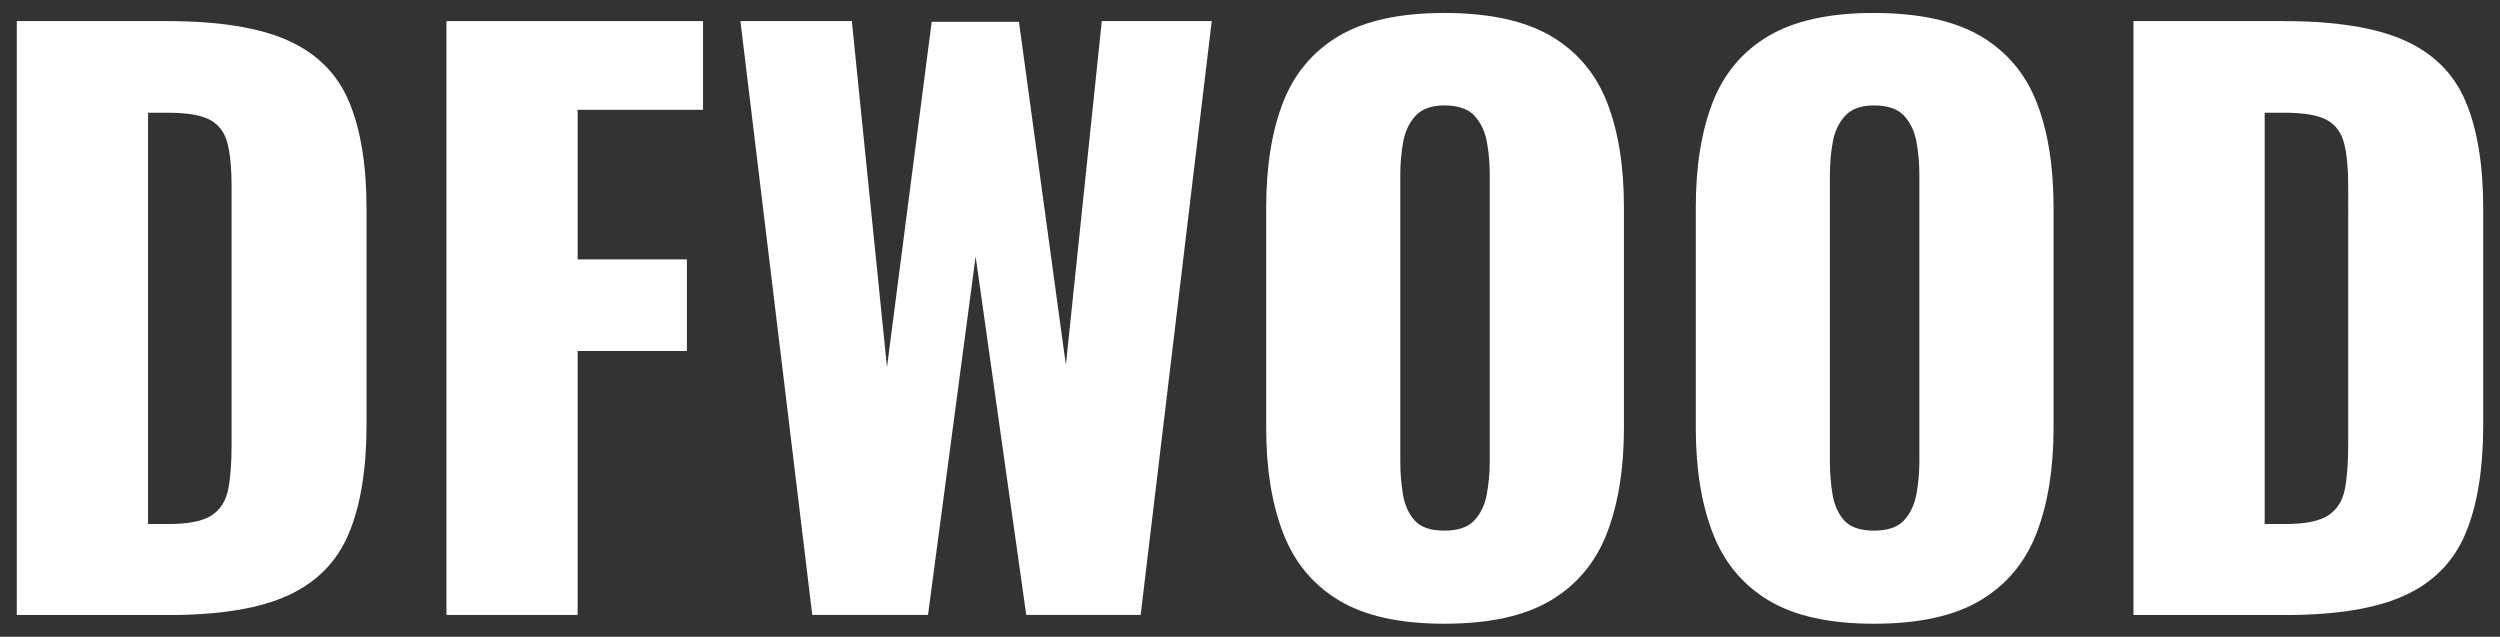
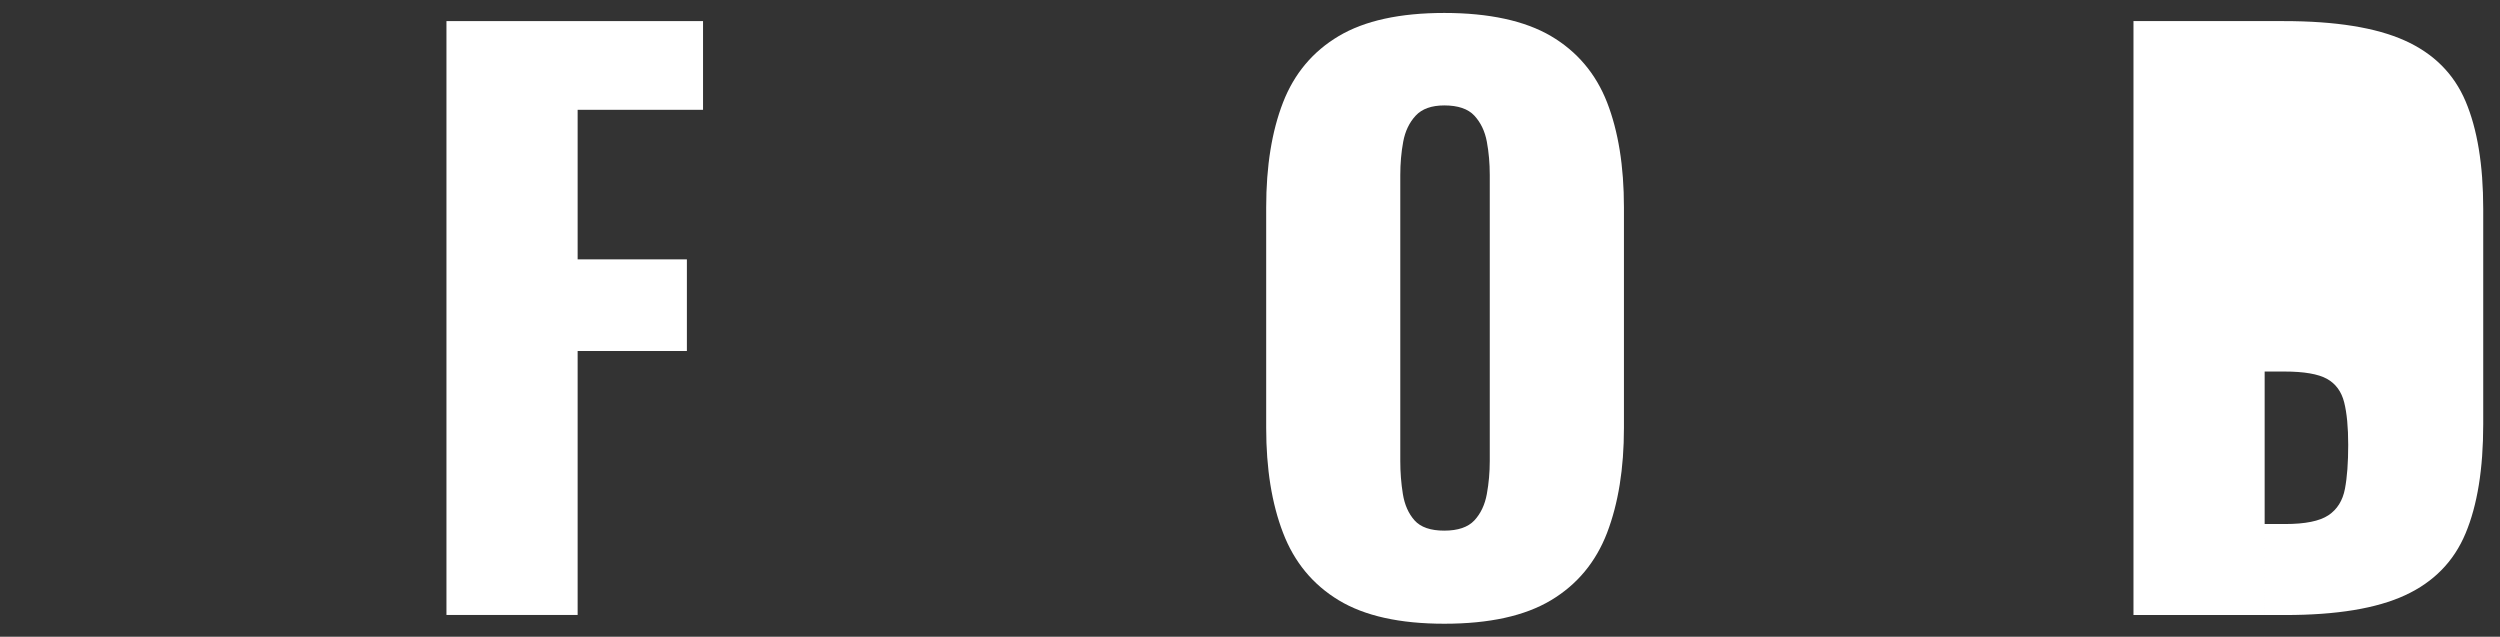
<svg xmlns="http://www.w3.org/2000/svg" id="Vrstva_1" version="1.1" viewBox="0 0 359.05 91.45">
  <rect x="0" y="0" width="359.05" height="91.45" fill="#333333" stroke="none" />
  <defs>
    <style>
      .st0 {
        fill: #fff;
      }
    </style>
  </defs>
-   <path class="st0" d="M2.41,88.32V3.03h21.59c7.44,0,13.23.93,17.37,2.79,4.14,1.86,7.06,4.77,8.74,8.74,1.68,3.97,2.53,9.11,2.53,15.43v30.96c0,6.39-.84,11.6-2.53,15.64-1.68,4.04-4.58,7-8.69,8.9-4.11,1.9-9.84,2.84-17.22,2.84H2.41ZM21.26,75.26h2.95c2.88,0,4.95-.42,6.21-1.26,1.26-.84,2.05-2.11,2.37-3.79.32-1.68.47-3.79.47-6.32V26.72c0-2.53-.19-4.56-.58-6.11-.39-1.54-1.21-2.67-2.47-3.37-1.26-.7-3.3-1.05-6.11-1.05h-2.84v59.07Z" />
  <path class="st0" d="M64.12,88.32V3.03h36.85v12.74h-18.01v21.48h15.69v13.16h-15.69v37.91h-18.85Z" />
-   <path class="st0" d="M116.66,88.32L106.34,3.03h16l5.05,49.7,6.42-49.6h12.53l6.74,49.28,5.16-49.38h15.79l-10.21,85.29h-16.43l-7.27-51.49-6.84,51.49h-16.64Z" />
  <path class="st0" d="M207.43,89.58c-6.39,0-11.44-1.12-15.16-3.37-3.72-2.25-6.39-5.48-8-9.69-1.62-4.21-2.42-9.23-2.42-15.06v-31.69c0-5.9.81-10.91,2.42-15.06,1.61-4.14,4.28-7.32,8-9.53,3.72-2.21,8.77-3.32,15.16-3.32s11.56,1.11,15.32,3.32c3.75,2.21,6.44,5.39,8.06,9.53,1.61,4.14,2.42,9.16,2.42,15.06v31.69c0,5.83-.81,10.85-2.42,15.06-1.62,4.21-4.3,7.44-8.06,9.69-3.76,2.25-8.86,3.37-15.32,3.37ZM207.43,76.21c1.96,0,3.4-.49,4.32-1.47.91-.98,1.51-2.25,1.79-3.79.28-1.54.42-3.12.42-4.74V25.14c0-1.68-.14-3.28-.42-4.79-.28-1.51-.88-2.75-1.79-3.74-.91-.98-2.35-1.47-4.32-1.47-1.83,0-3.2.49-4.11,1.47-.91.98-1.51,2.23-1.79,3.74-.28,1.51-.42,3.11-.42,4.79v41.07c0,1.62.12,3.19.37,4.74.25,1.55.81,2.81,1.68,3.79.88.98,2.3,1.47,4.26,1.47Z" />
-   <path class="st0" d="M269.13,89.58c-6.39,0-11.44-1.12-15.16-3.37-3.72-2.25-6.39-5.48-8-9.69-1.62-4.21-2.42-9.23-2.42-15.06v-31.69c0-5.9.81-10.91,2.42-15.06,1.61-4.14,4.28-7.32,8-9.53,3.72-2.21,8.77-3.32,15.16-3.32s11.56,1.11,15.32,3.32c3.75,2.21,6.44,5.39,8.06,9.53,1.61,4.14,2.42,9.16,2.42,15.06v31.69c0,5.83-.81,10.85-2.42,15.06-1.62,4.21-4.3,7.44-8.06,9.69-3.76,2.25-8.86,3.37-15.32,3.37ZM269.13,76.21c1.96,0,3.4-.49,4.32-1.47.91-.98,1.51-2.25,1.79-3.79.28-1.54.42-3.12.42-4.74V25.14c0-1.68-.14-3.28-.42-4.79-.28-1.51-.88-2.75-1.79-3.74-.91-.98-2.35-1.47-4.32-1.47-1.83,0-3.2.49-4.11,1.47-.91.98-1.51,2.23-1.79,3.74-.28,1.51-.42,3.11-.42,4.79v41.07c0,1.62.12,3.19.37,4.74.25,1.55.81,2.81,1.68,3.79.88.98,2.3,1.47,4.26,1.47Z" />
-   <path class="st0" d="M306.41,88.32V3.03h21.59c7.44,0,13.23.93,17.37,2.79,4.14,1.86,7.06,4.77,8.74,8.74,1.68,3.97,2.53,9.11,2.53,15.43v30.96c0,6.39-.84,11.6-2.53,15.64-1.68,4.04-4.58,7-8.69,8.9-4.11,1.9-9.84,2.84-17.22,2.84h-21.8ZM325.25,75.26h2.95c2.88,0,4.95-.42,6.21-1.26,1.26-.84,2.05-2.11,2.37-3.79.32-1.68.47-3.79.47-6.32V26.72c0-2.53-.19-4.56-.58-6.11-.39-1.54-1.21-2.67-2.47-3.37-1.26-.7-3.3-1.05-6.11-1.05h-2.84v59.07Z" />
+   <path class="st0" d="M306.41,88.32V3.03h21.59c7.44,0,13.23.93,17.37,2.79,4.14,1.86,7.06,4.77,8.74,8.74,1.68,3.97,2.53,9.11,2.53,15.43v30.96c0,6.39-.84,11.6-2.53,15.64-1.68,4.04-4.58,7-8.69,8.9-4.11,1.9-9.84,2.84-17.22,2.84h-21.8ZM325.25,75.26h2.95c2.88,0,4.95-.42,6.21-1.26,1.26-.84,2.05-2.11,2.37-3.79.32-1.68.47-3.79.47-6.32c0-2.53-.19-4.56-.58-6.11-.39-1.54-1.21-2.67-2.47-3.37-1.26-.7-3.3-1.05-6.11-1.05h-2.84v59.07Z" />
</svg>